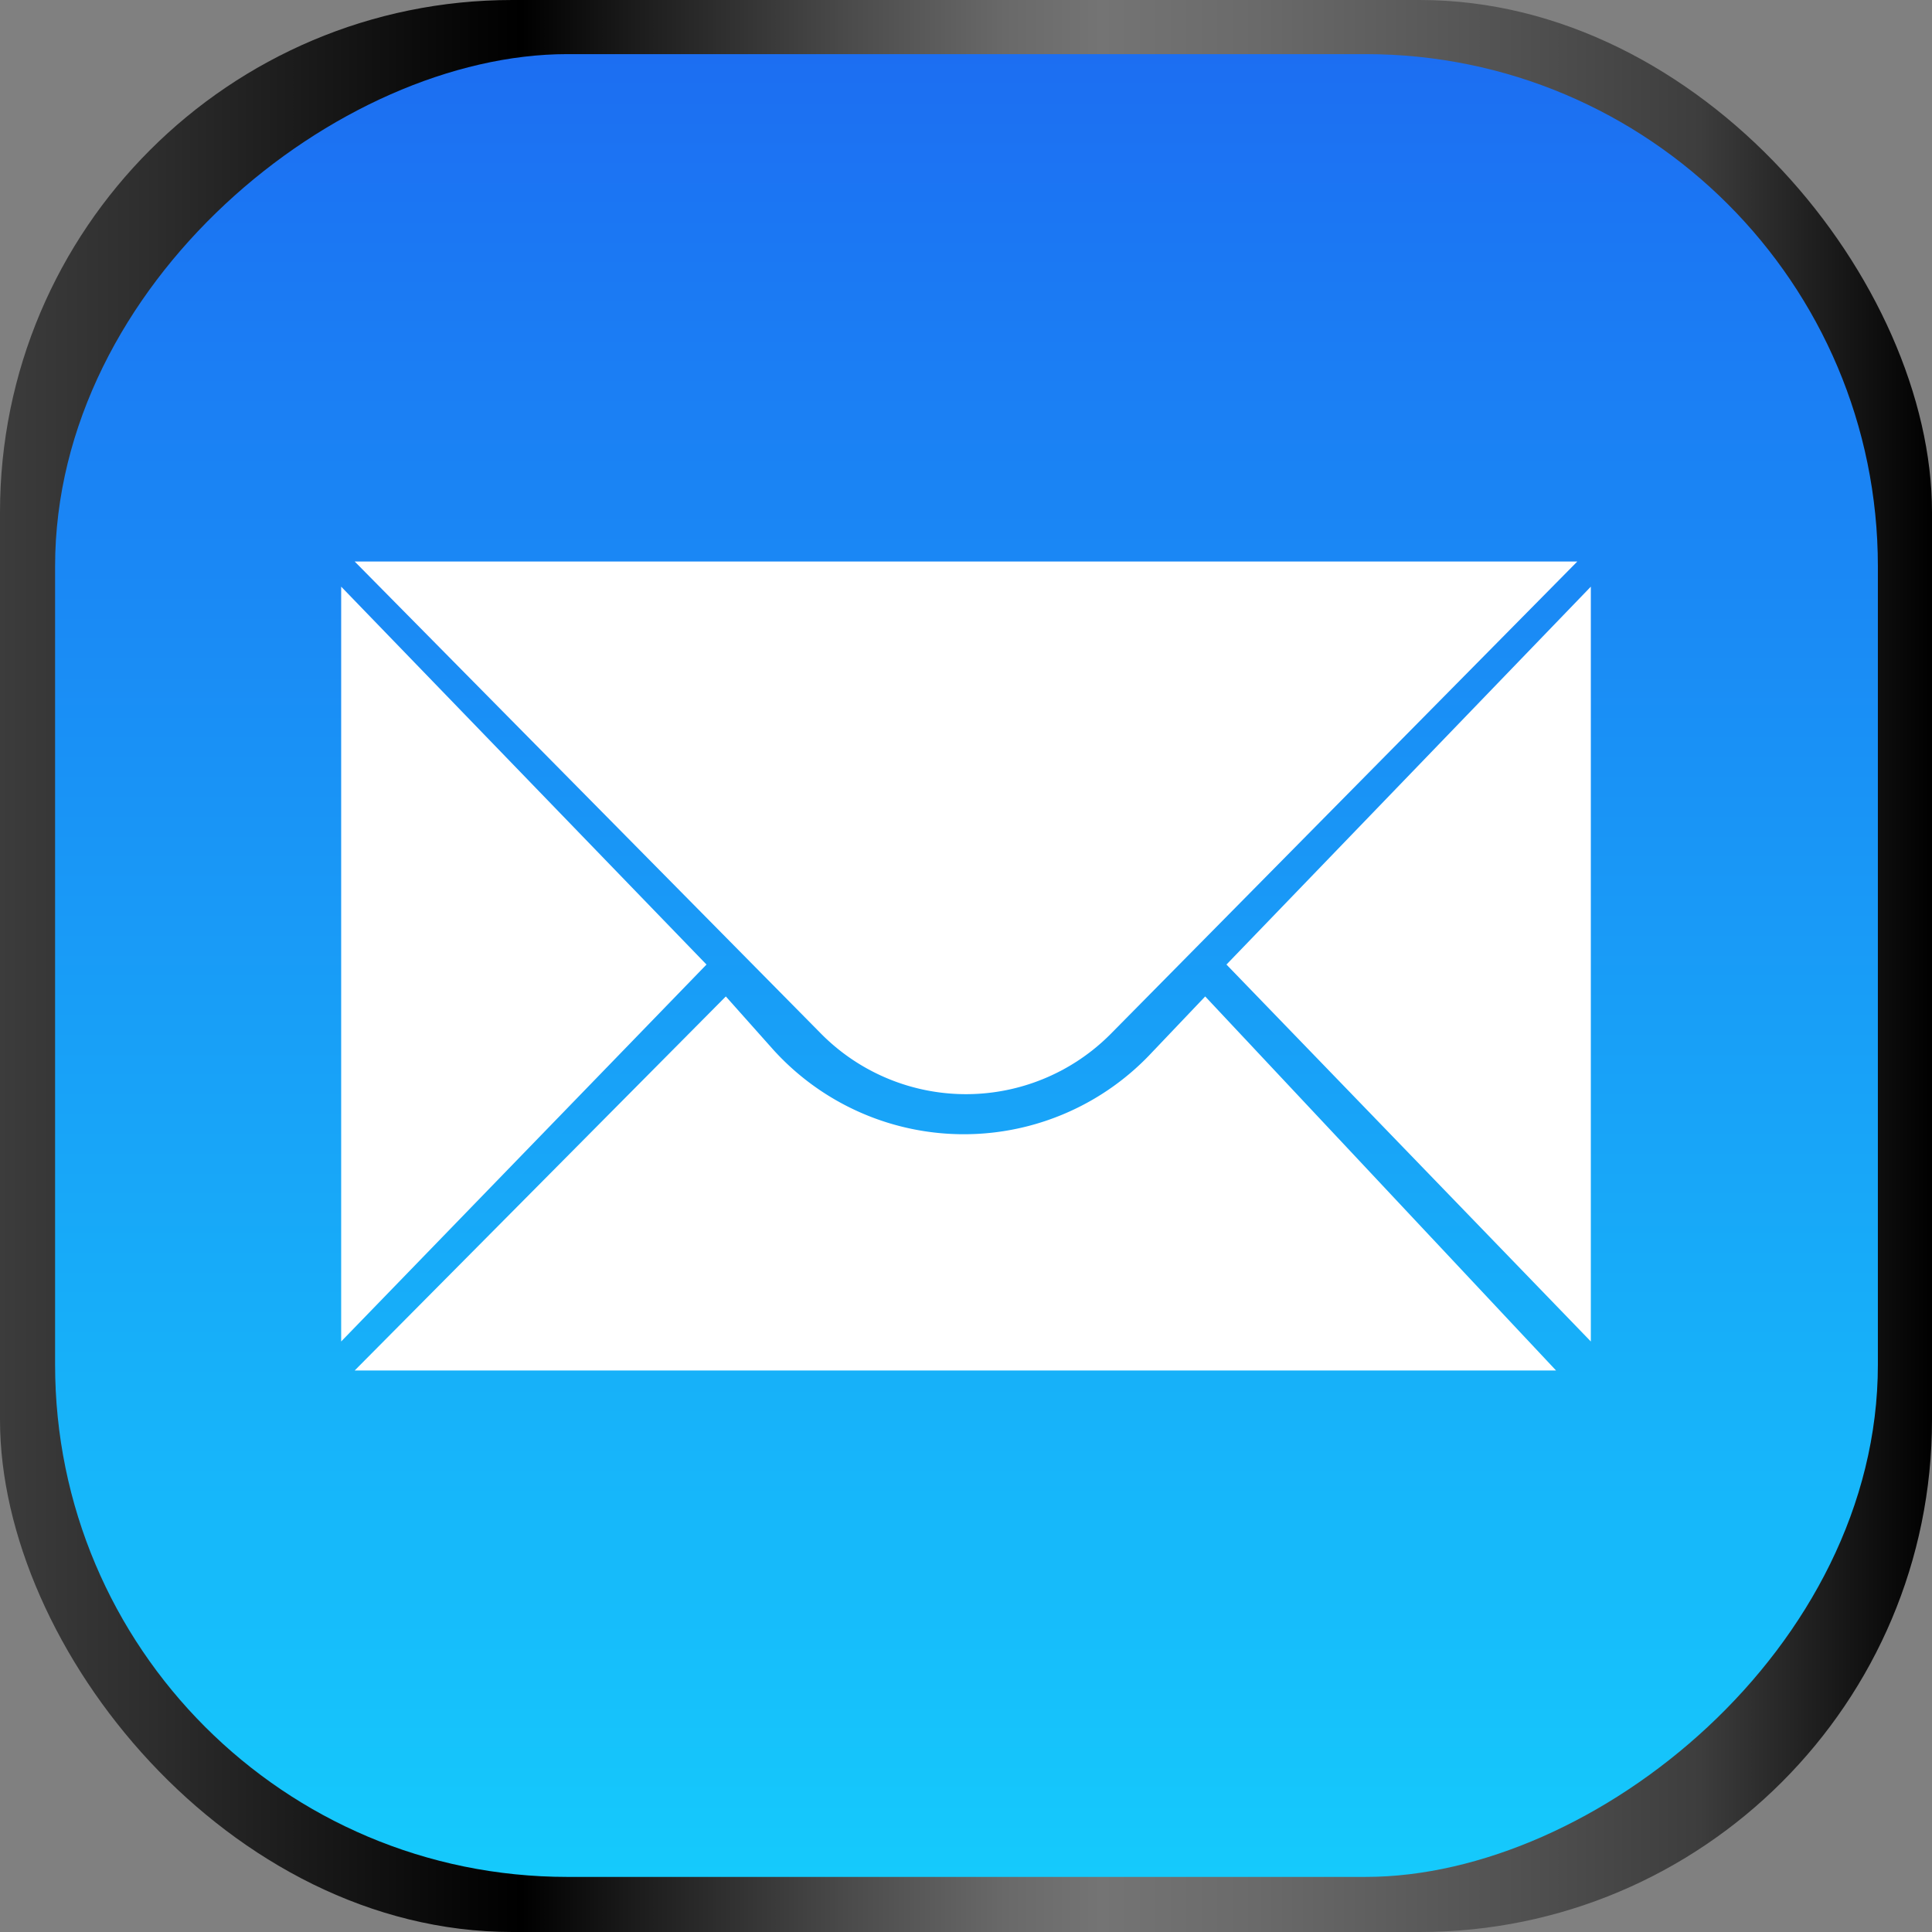
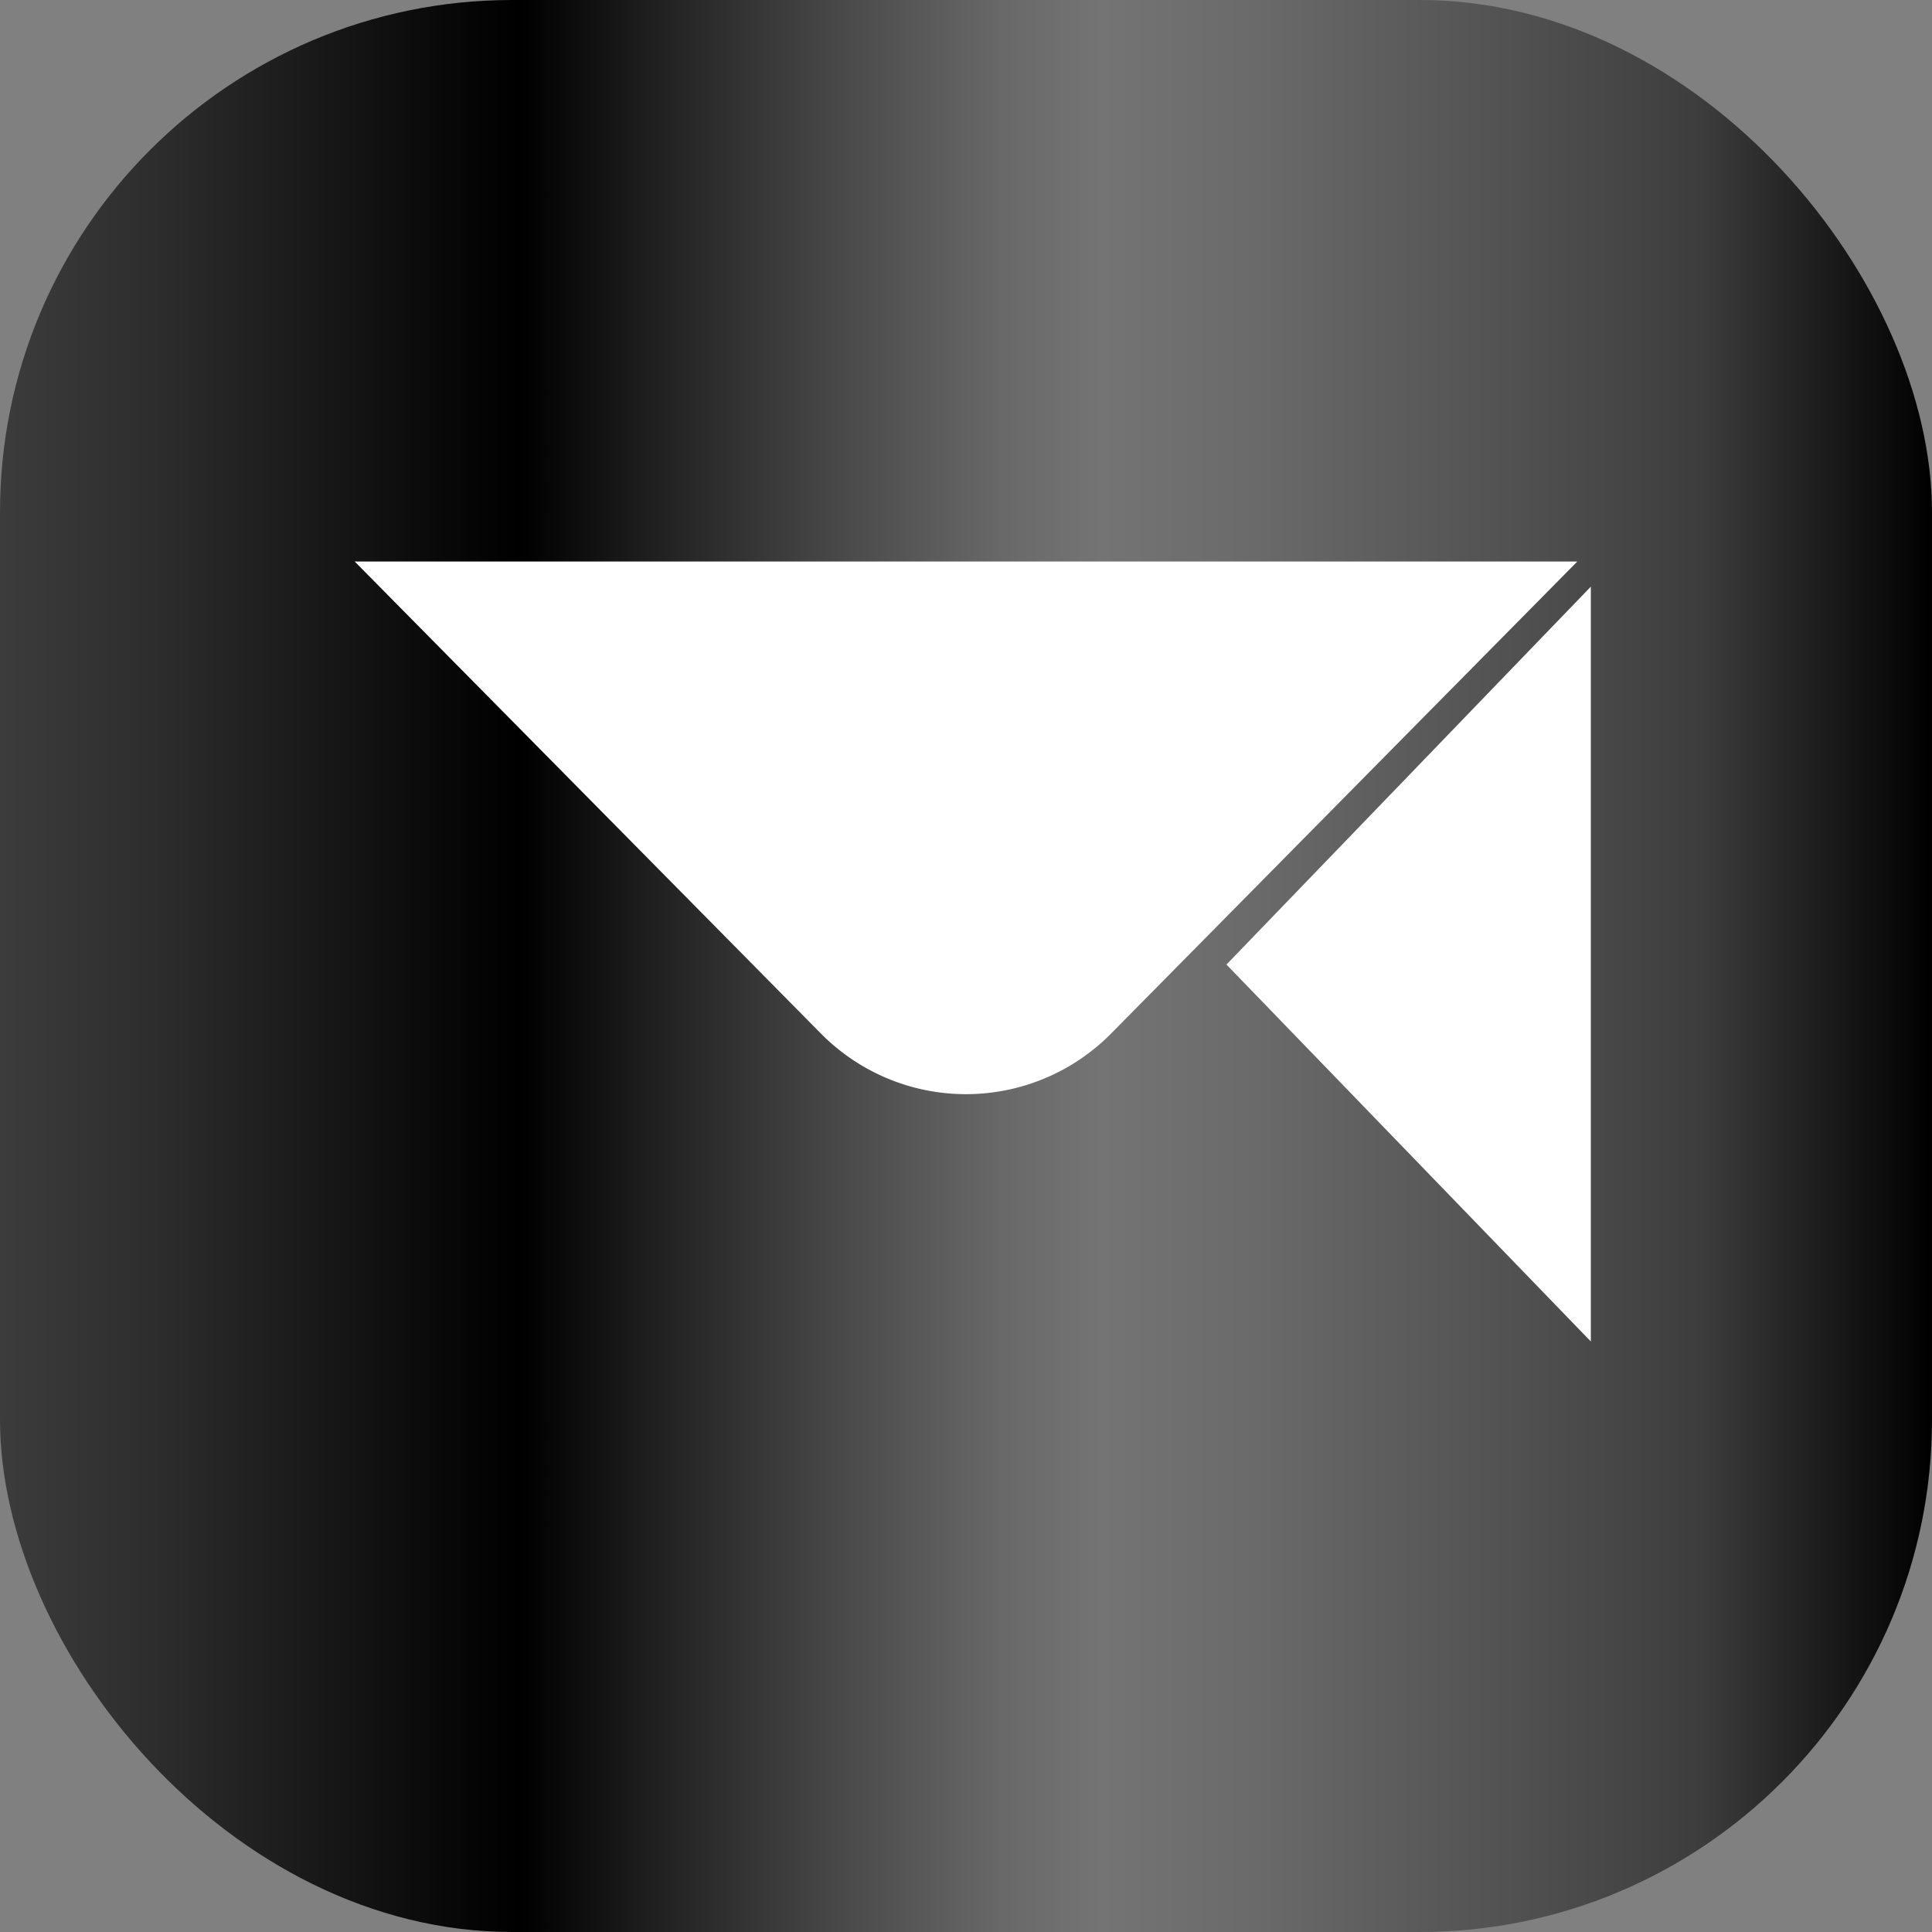
<svg xmlns="http://www.w3.org/2000/svg" viewBox="0 0 19.99 19.99">
  <rect x="0" y="0" width="19.99" height="19.99" fill="#808080" stroke="none" />
  <defs>
    <style>.cls-1{fill:url(#Безымянный_градиент_2);}.cls-2{fill:url(#Безымянный_градиент_31);}.cls-3{fill:#fff;}</style>
    <linearGradient id="Безымянный_градиент_2" y1="10" x2="19.99" y2="10" gradientUnits="userSpaceOnUse">
      <stop offset="0" stop-color="#e1dedb" />
      <stop offset="0" stop-color="#d2cfcd" />
      <stop offset="0" stop-color="#aba9a7" />
      <stop offset="0" stop-color="#6d6c6b" />
      <stop offset="0" stop-color="#3c3c3c" />
      <stop offset="0.08" stop-color="#2d2d2d" />
      <stop offset="0.24" stop-color="#060606" />
      <stop offset="0.27" />
      <stop offset="0.33" stop-color="#1c1c1c" />
      <stop offset="0.44" stop-color="#4b4b4b" />
      <stop offset="0.52" stop-color="#696969" />
      <stop offset="0.57" stop-color="#747474" />
      <stop offset="0.65" stop-color="#6a6a6a" />
      <stop offset="0.79" stop-color="#505050" />
      <stop offset="0.88" stop-color="#3d3d3d" />
      <stop offset="1" />
    </linearGradient>
    <linearGradient id="Безымянный_градиент_31" x1="-245.51" y1="464" x2="-226.65" y2="464" gradientTransform="translate(246.08 -454)" gradientUnits="userSpaceOnUse">
      <stop offset="0" stop-color="#15cafc" />
      <stop offset="1" stop-color="#1c6ef2" />
    </linearGradient>
  </defs>
  <title>Ресурс 4</title>
  <g id="Слой_2" data-name="Слой 2">
    <g id="Слой_1-2" data-name="Слой 1">
      <rect class="cls-1" width="19.99" height="19.99" rx="5.3" />
-       <rect class="cls-2" x="0.57" y="0.57" width="18.86" height="18.86" rx="5.3" transform="translate(0 19.99) rotate(-90)" />
-       <polygon class="cls-3" points="3.53 6.07 3.53 13.88 7.31 9.98 3.53 6.07" />
      <polygon class="cls-3" points="12.69 9.98 16.46 13.88 16.46 6.07 12.69 9.98" />
-       <path class="cls-3" d="M11.5,10.69l4.82-4.88H3.67l4.82,4.88A2.11,2.11,0,0,0,11.5,10.69Z" />
-       <path class="cls-3" d="M11.88,10.93A2.66,2.66,0,0,1,8,10.86l-.49-.55L3.67,14.18H16.1l-3.63-3.87Z" />
+       <path class="cls-3" d="M11.5,10.69l4.82-4.88H3.67l4.82,4.88A2.11,2.11,0,0,0,11.5,10.69" />
    </g>
  </g>
</svg>